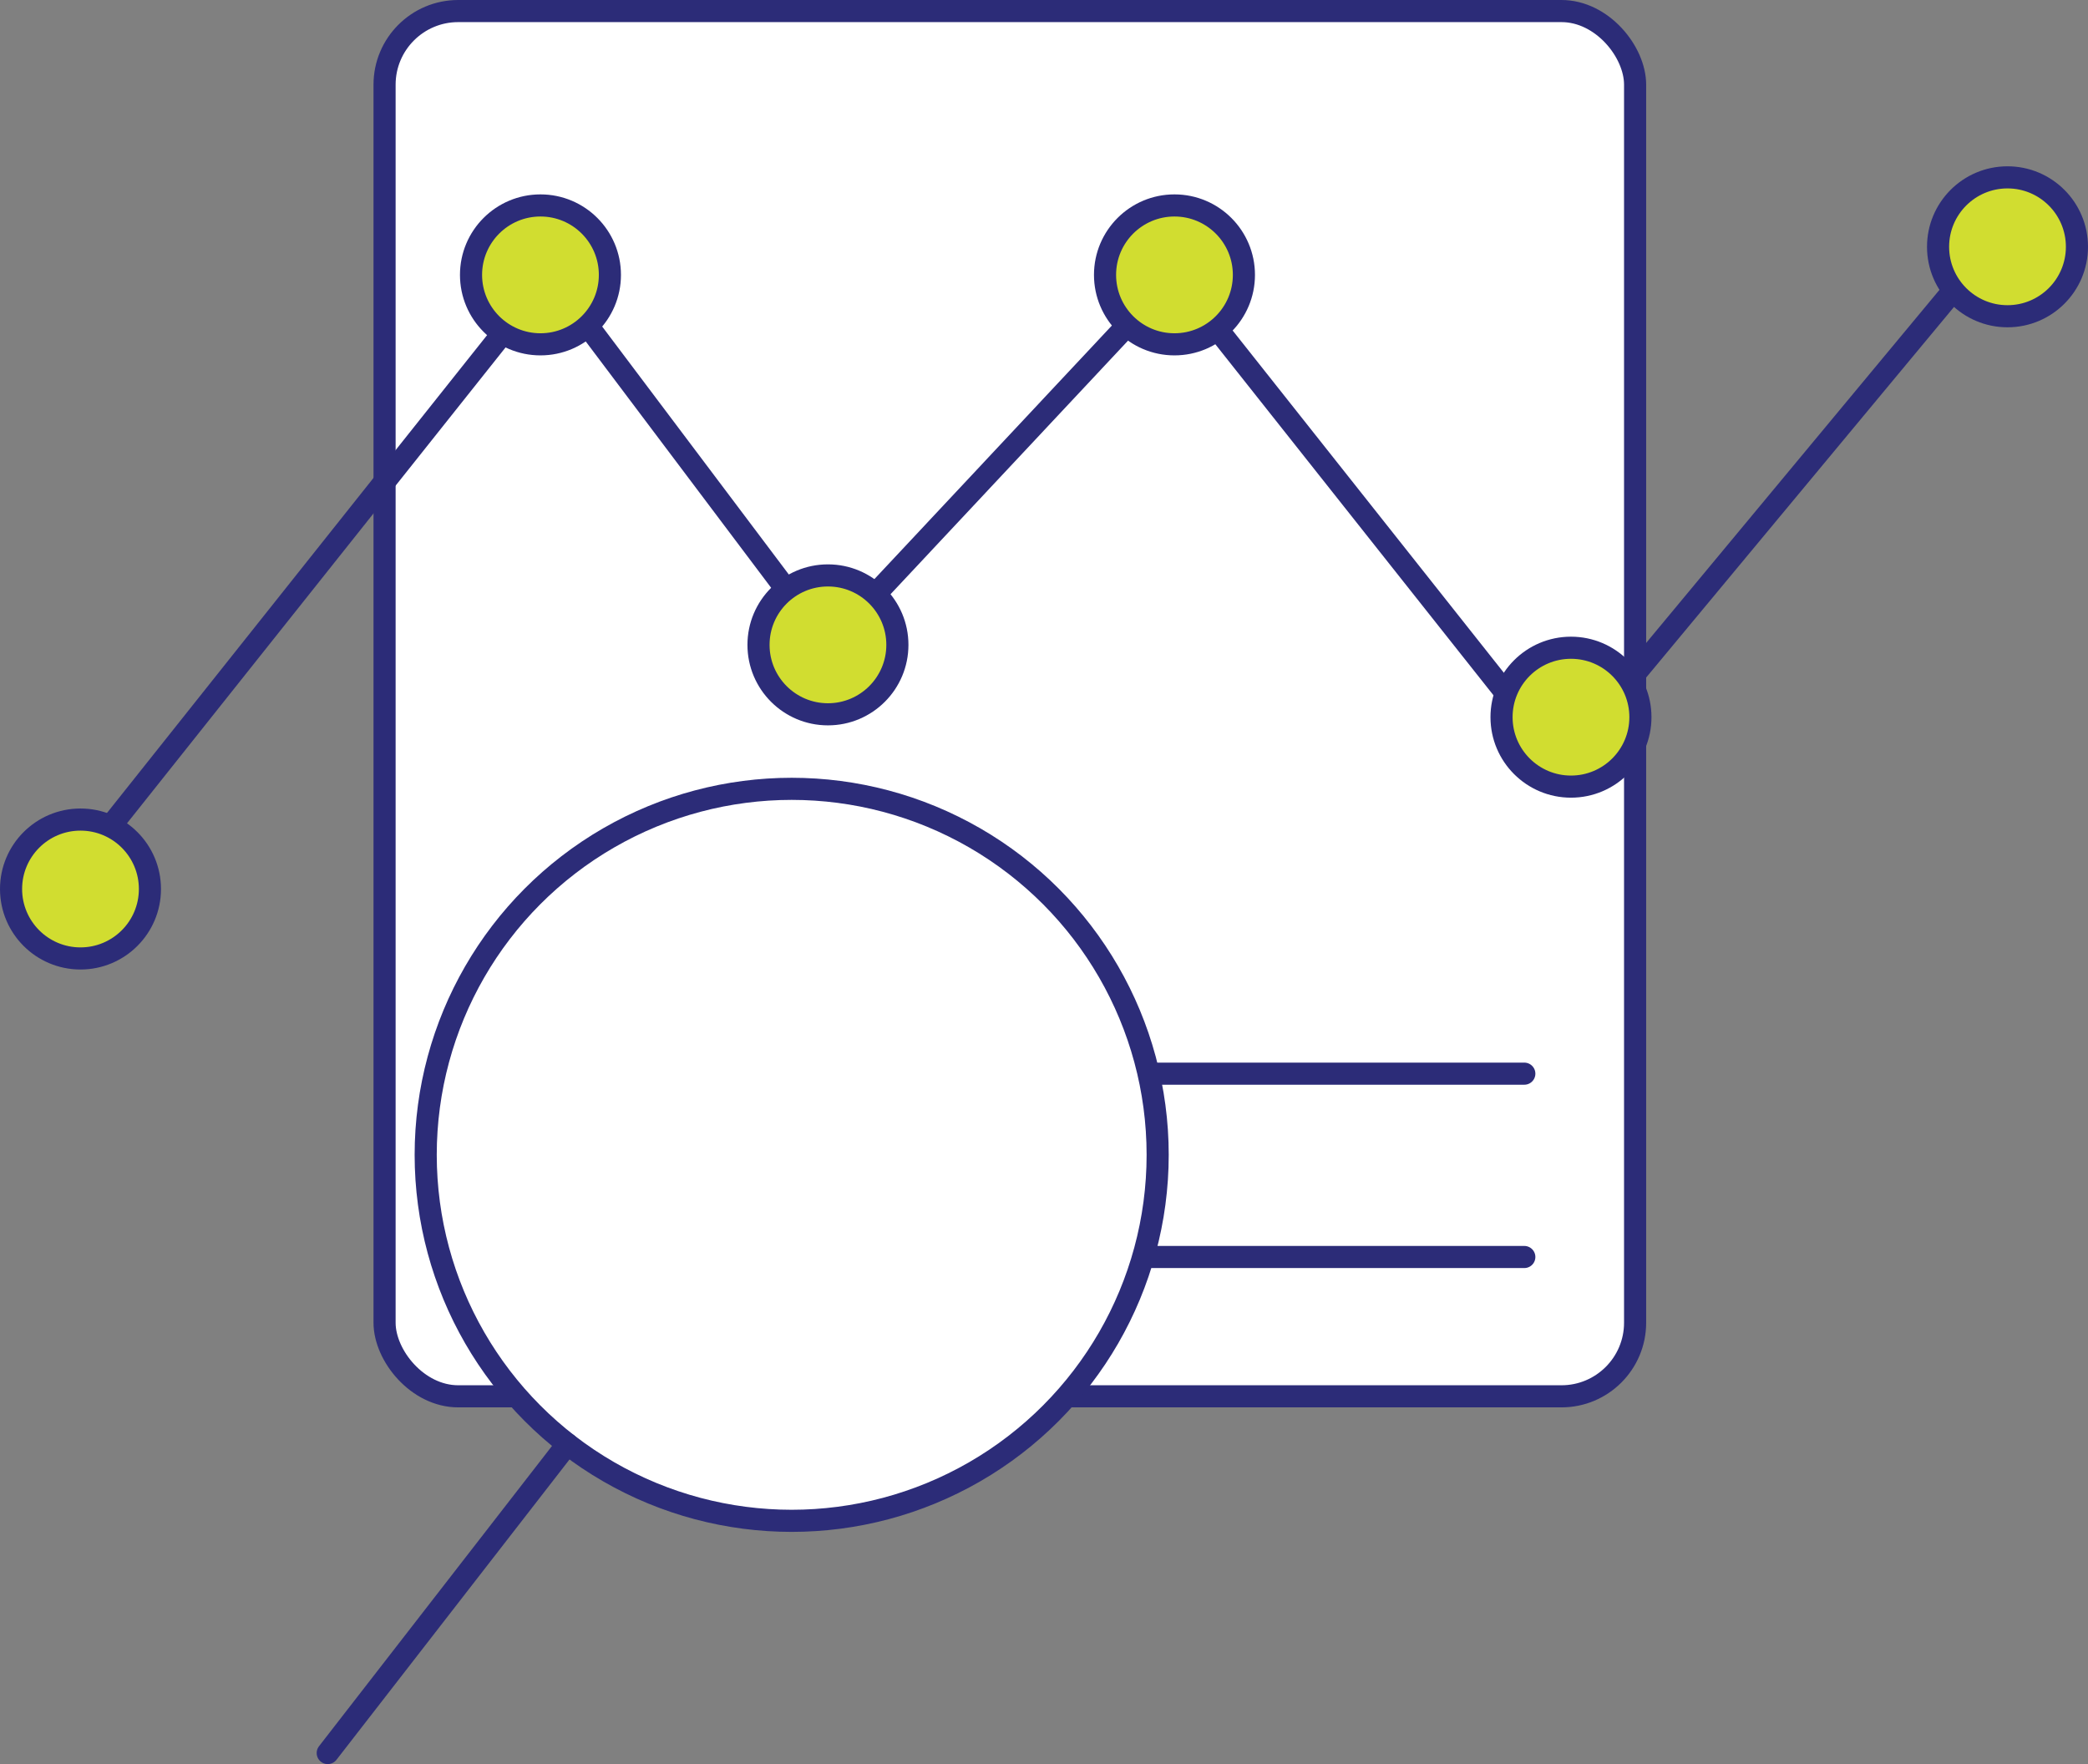
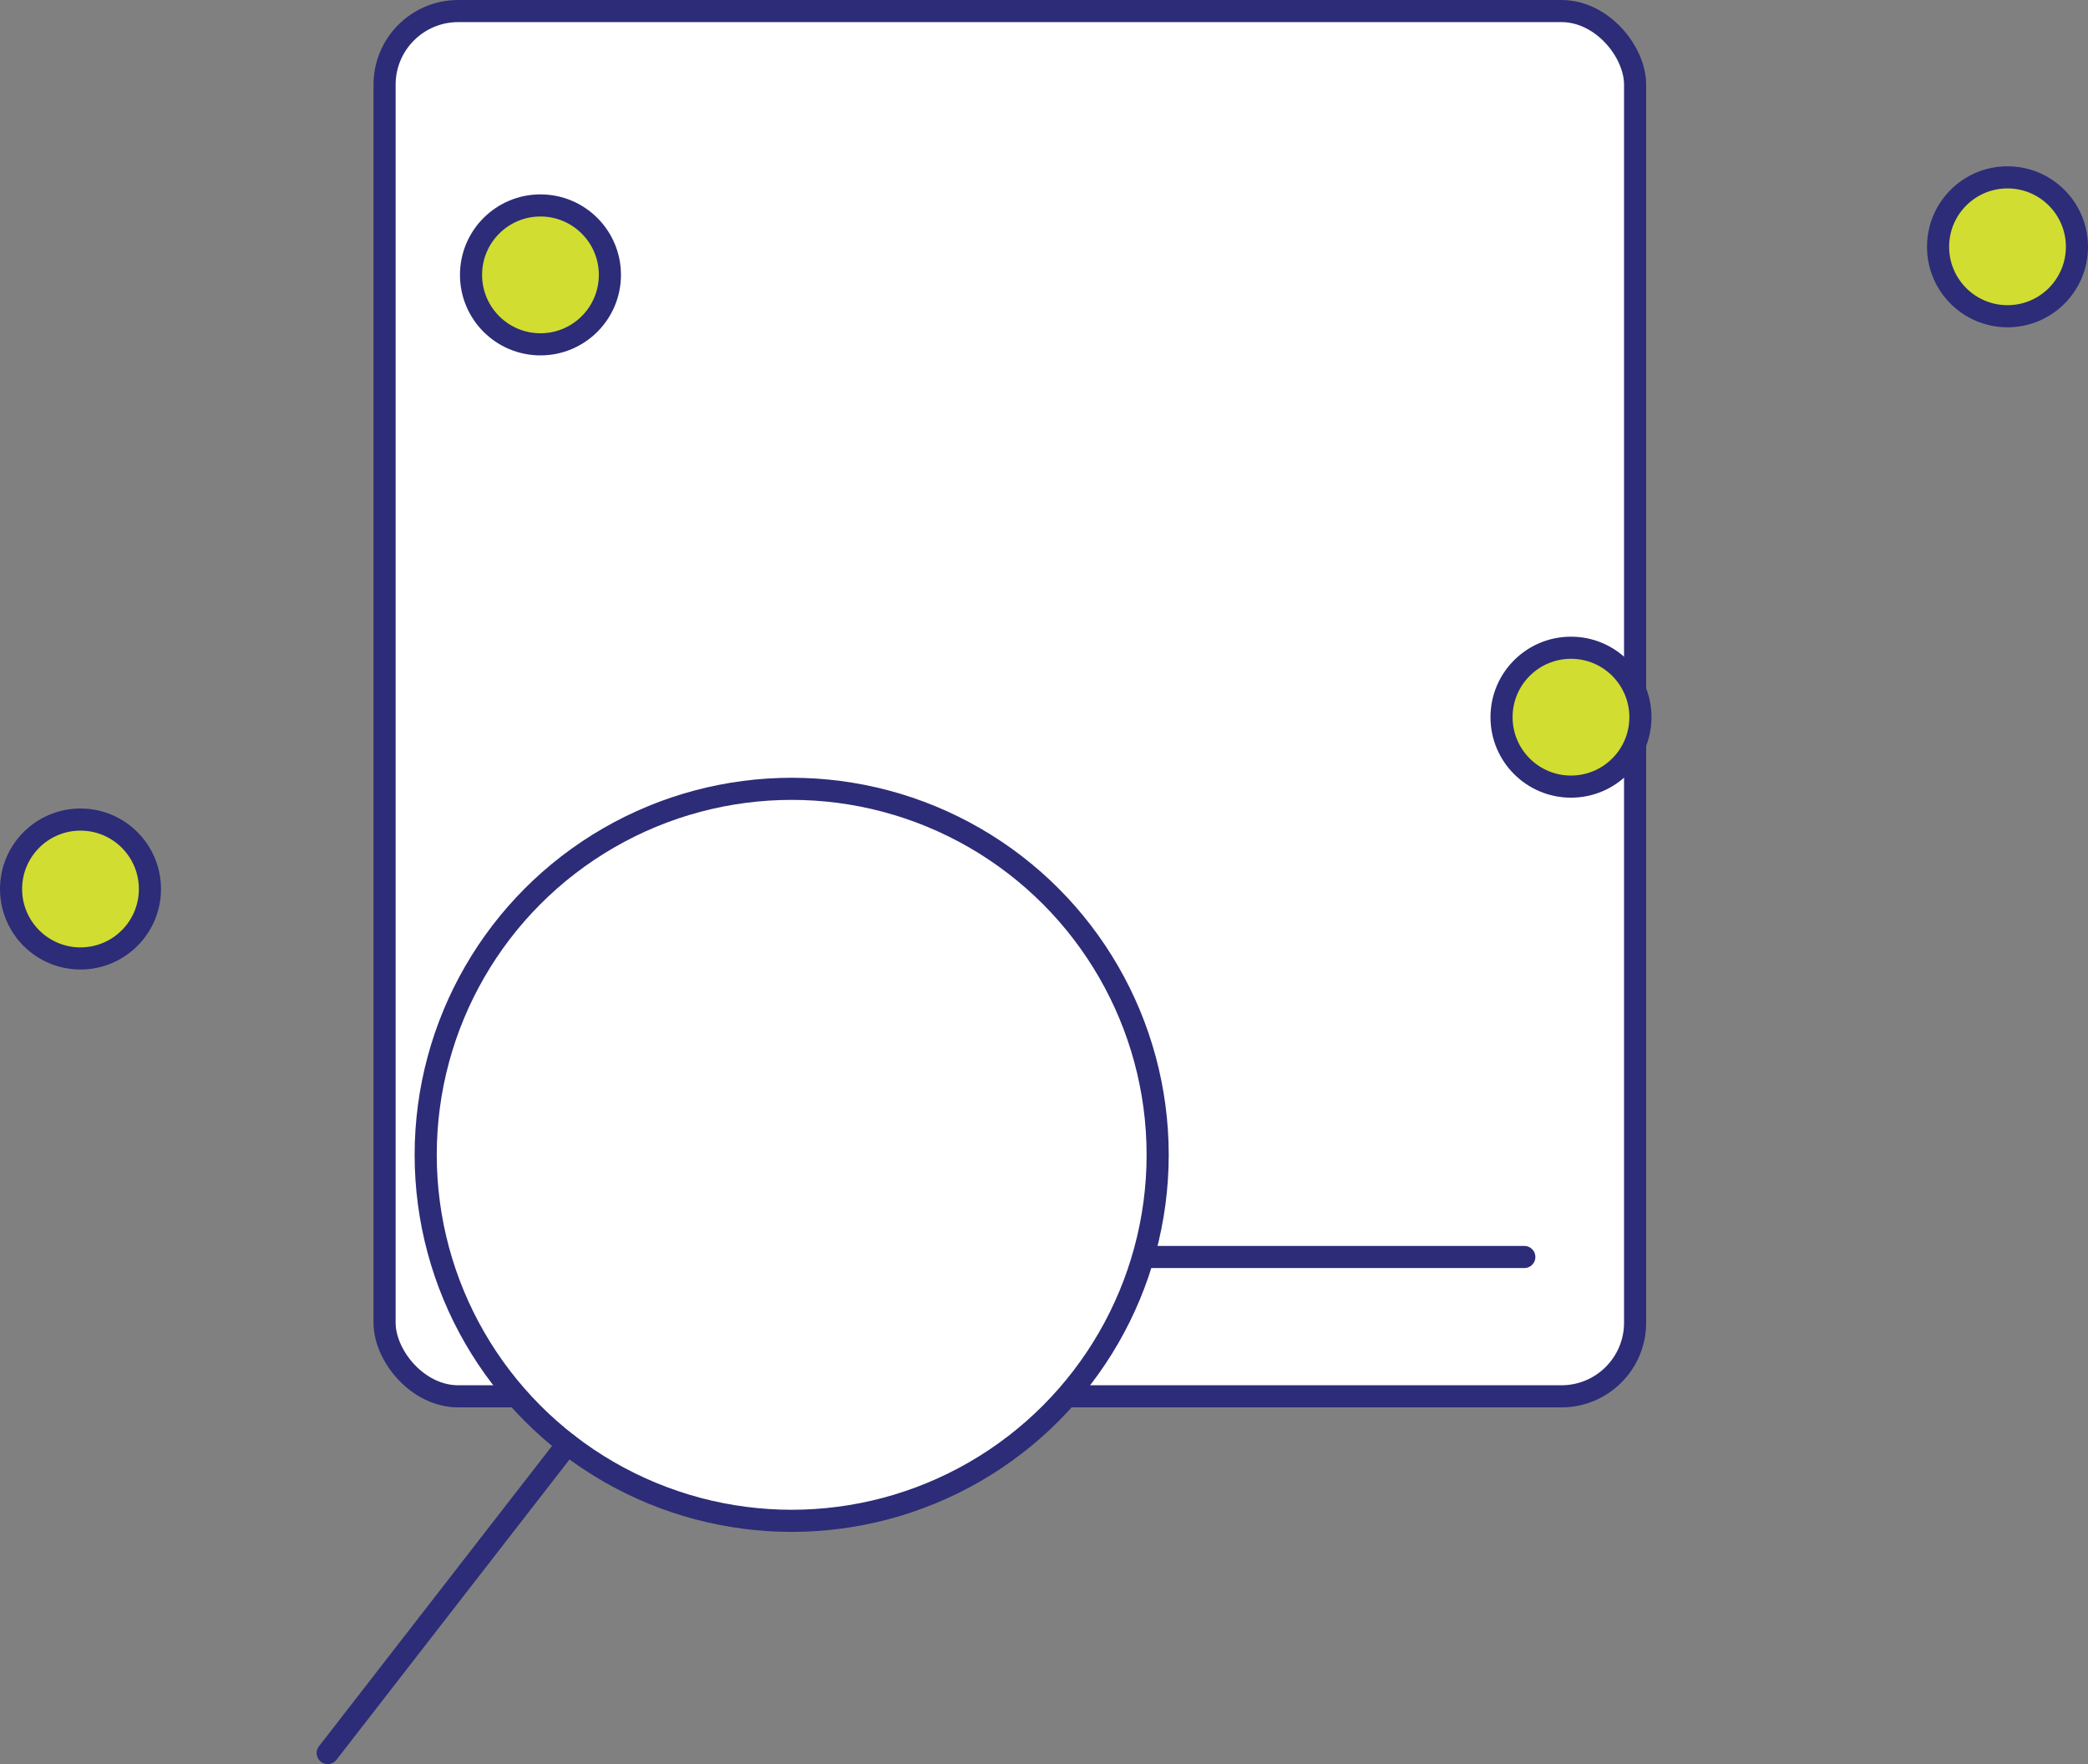
<svg xmlns="http://www.w3.org/2000/svg" id="Layer_2" viewBox="0 0 94.42 79.77">
  <rect x="0" y="0" width="94.42" height="79.77" fill="#808080" stroke="none" />
  <defs>
    <style>.cls-1{fill:#d1dd30;}.cls-1,.cls-2,.cls-3{stroke:#2c2c78;stroke-linecap:round;stroke-linejoin:round;}.cls-2{fill:#fff;}.cls-3{fill:none;}</style>
  </defs>
  <g id="Layer_1-2">
    <g>
      <g>
        <rect class="cls-2" x="17.39" y=".5" width="56.55" height="62.64" rx="3.33" ry="3.33" />
-         <polyline class="cls-3" points="3.64 39.07 24.84 12.42 37.44 29.16 53.11 12.43 70.59 34.49 89.38 11.87" />
-         <circle class="cls-1" cx="53.11" cy="12.43" r="3.14" />
-         <circle class="cls-1" cx="37.44" cy="29.16" r="3.14" />
        <circle class="cls-1" cx="24.44" cy="12.43" r="3.14" />
        <circle class="cls-1" cx="71.04" cy="32.43" r="3.14" />
        <circle class="cls-1" cx="90.78" cy="11.16" r="3.14" />
        <circle class="cls-1" cx="3.64" cy="40.2" r="3.14" />
-         <line class="cls-3" x1="40.76" y1="48.55" x2="68.93" y2="48.55" />
        <line class="cls-3" x1="40.76" y1="56.84" x2="68.93" y2="56.84" />
      </g>
      <g>
        <circle class="cls-2" cx="35.8" cy="52.22" r="16.55" />
        <line class="cls-2" x1="25.66" y1="65.3" x2="14.82" y2="79.27" />
      </g>
    </g>
  </g>
</svg>